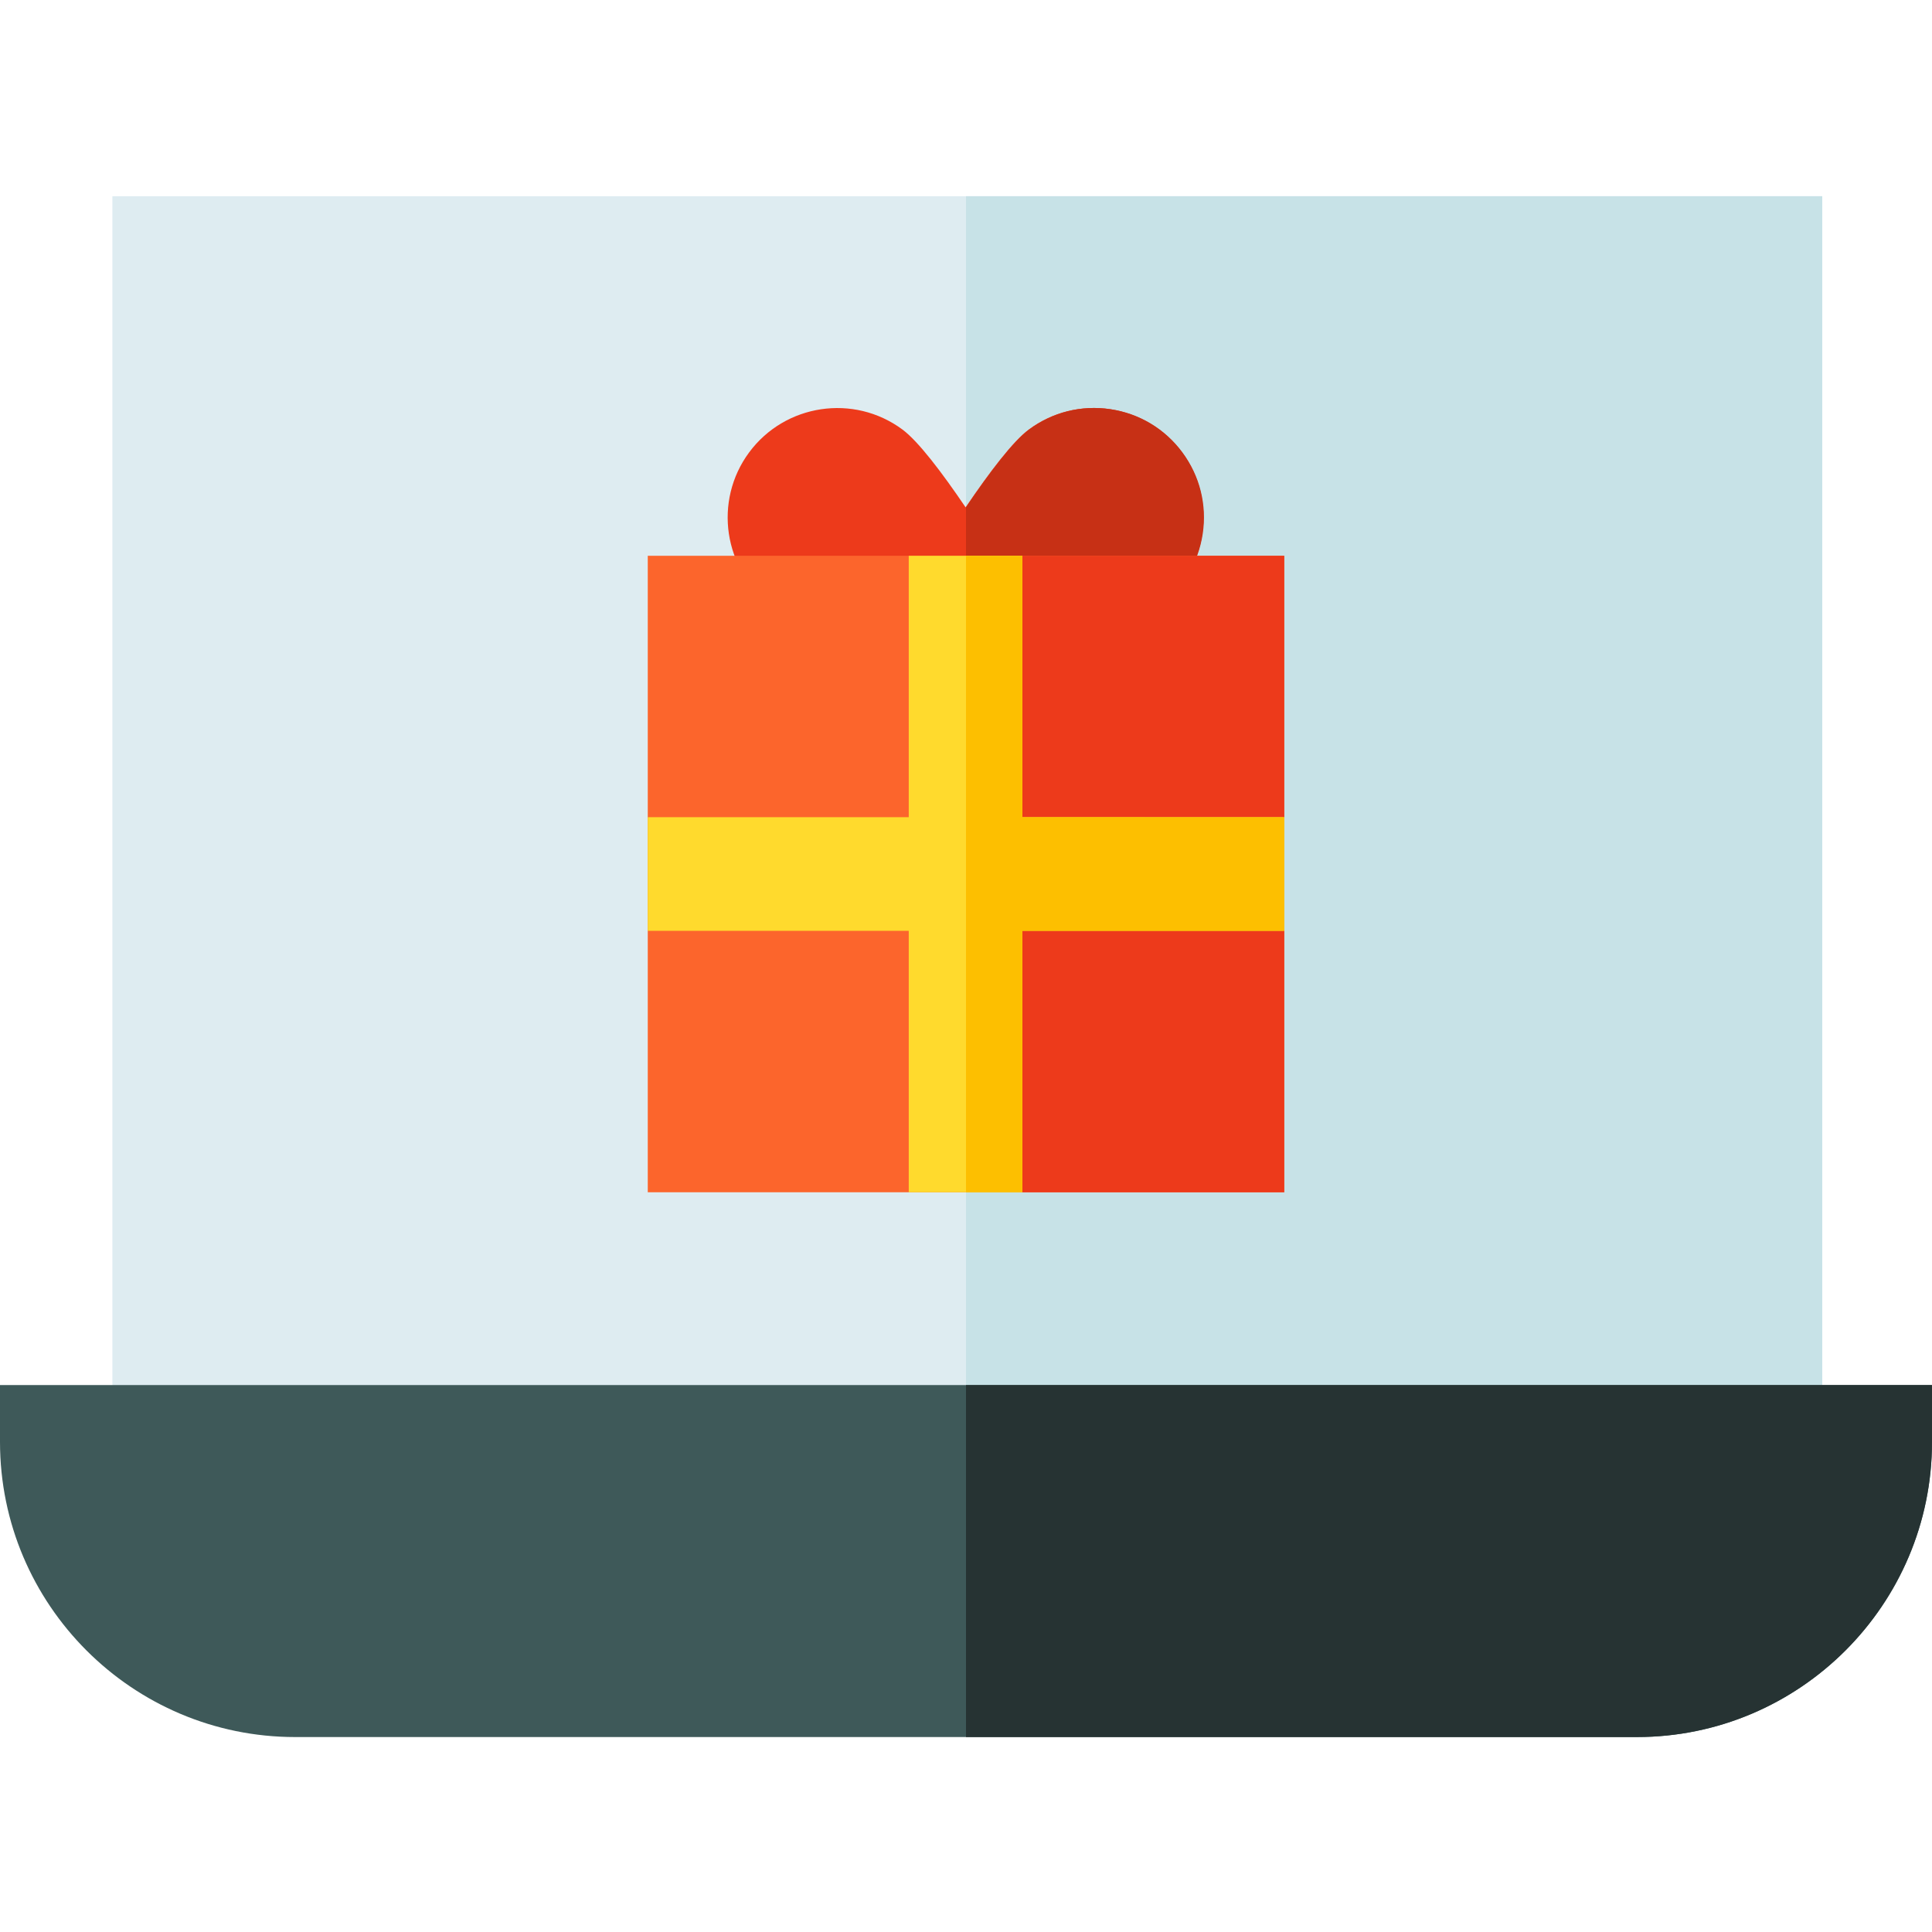
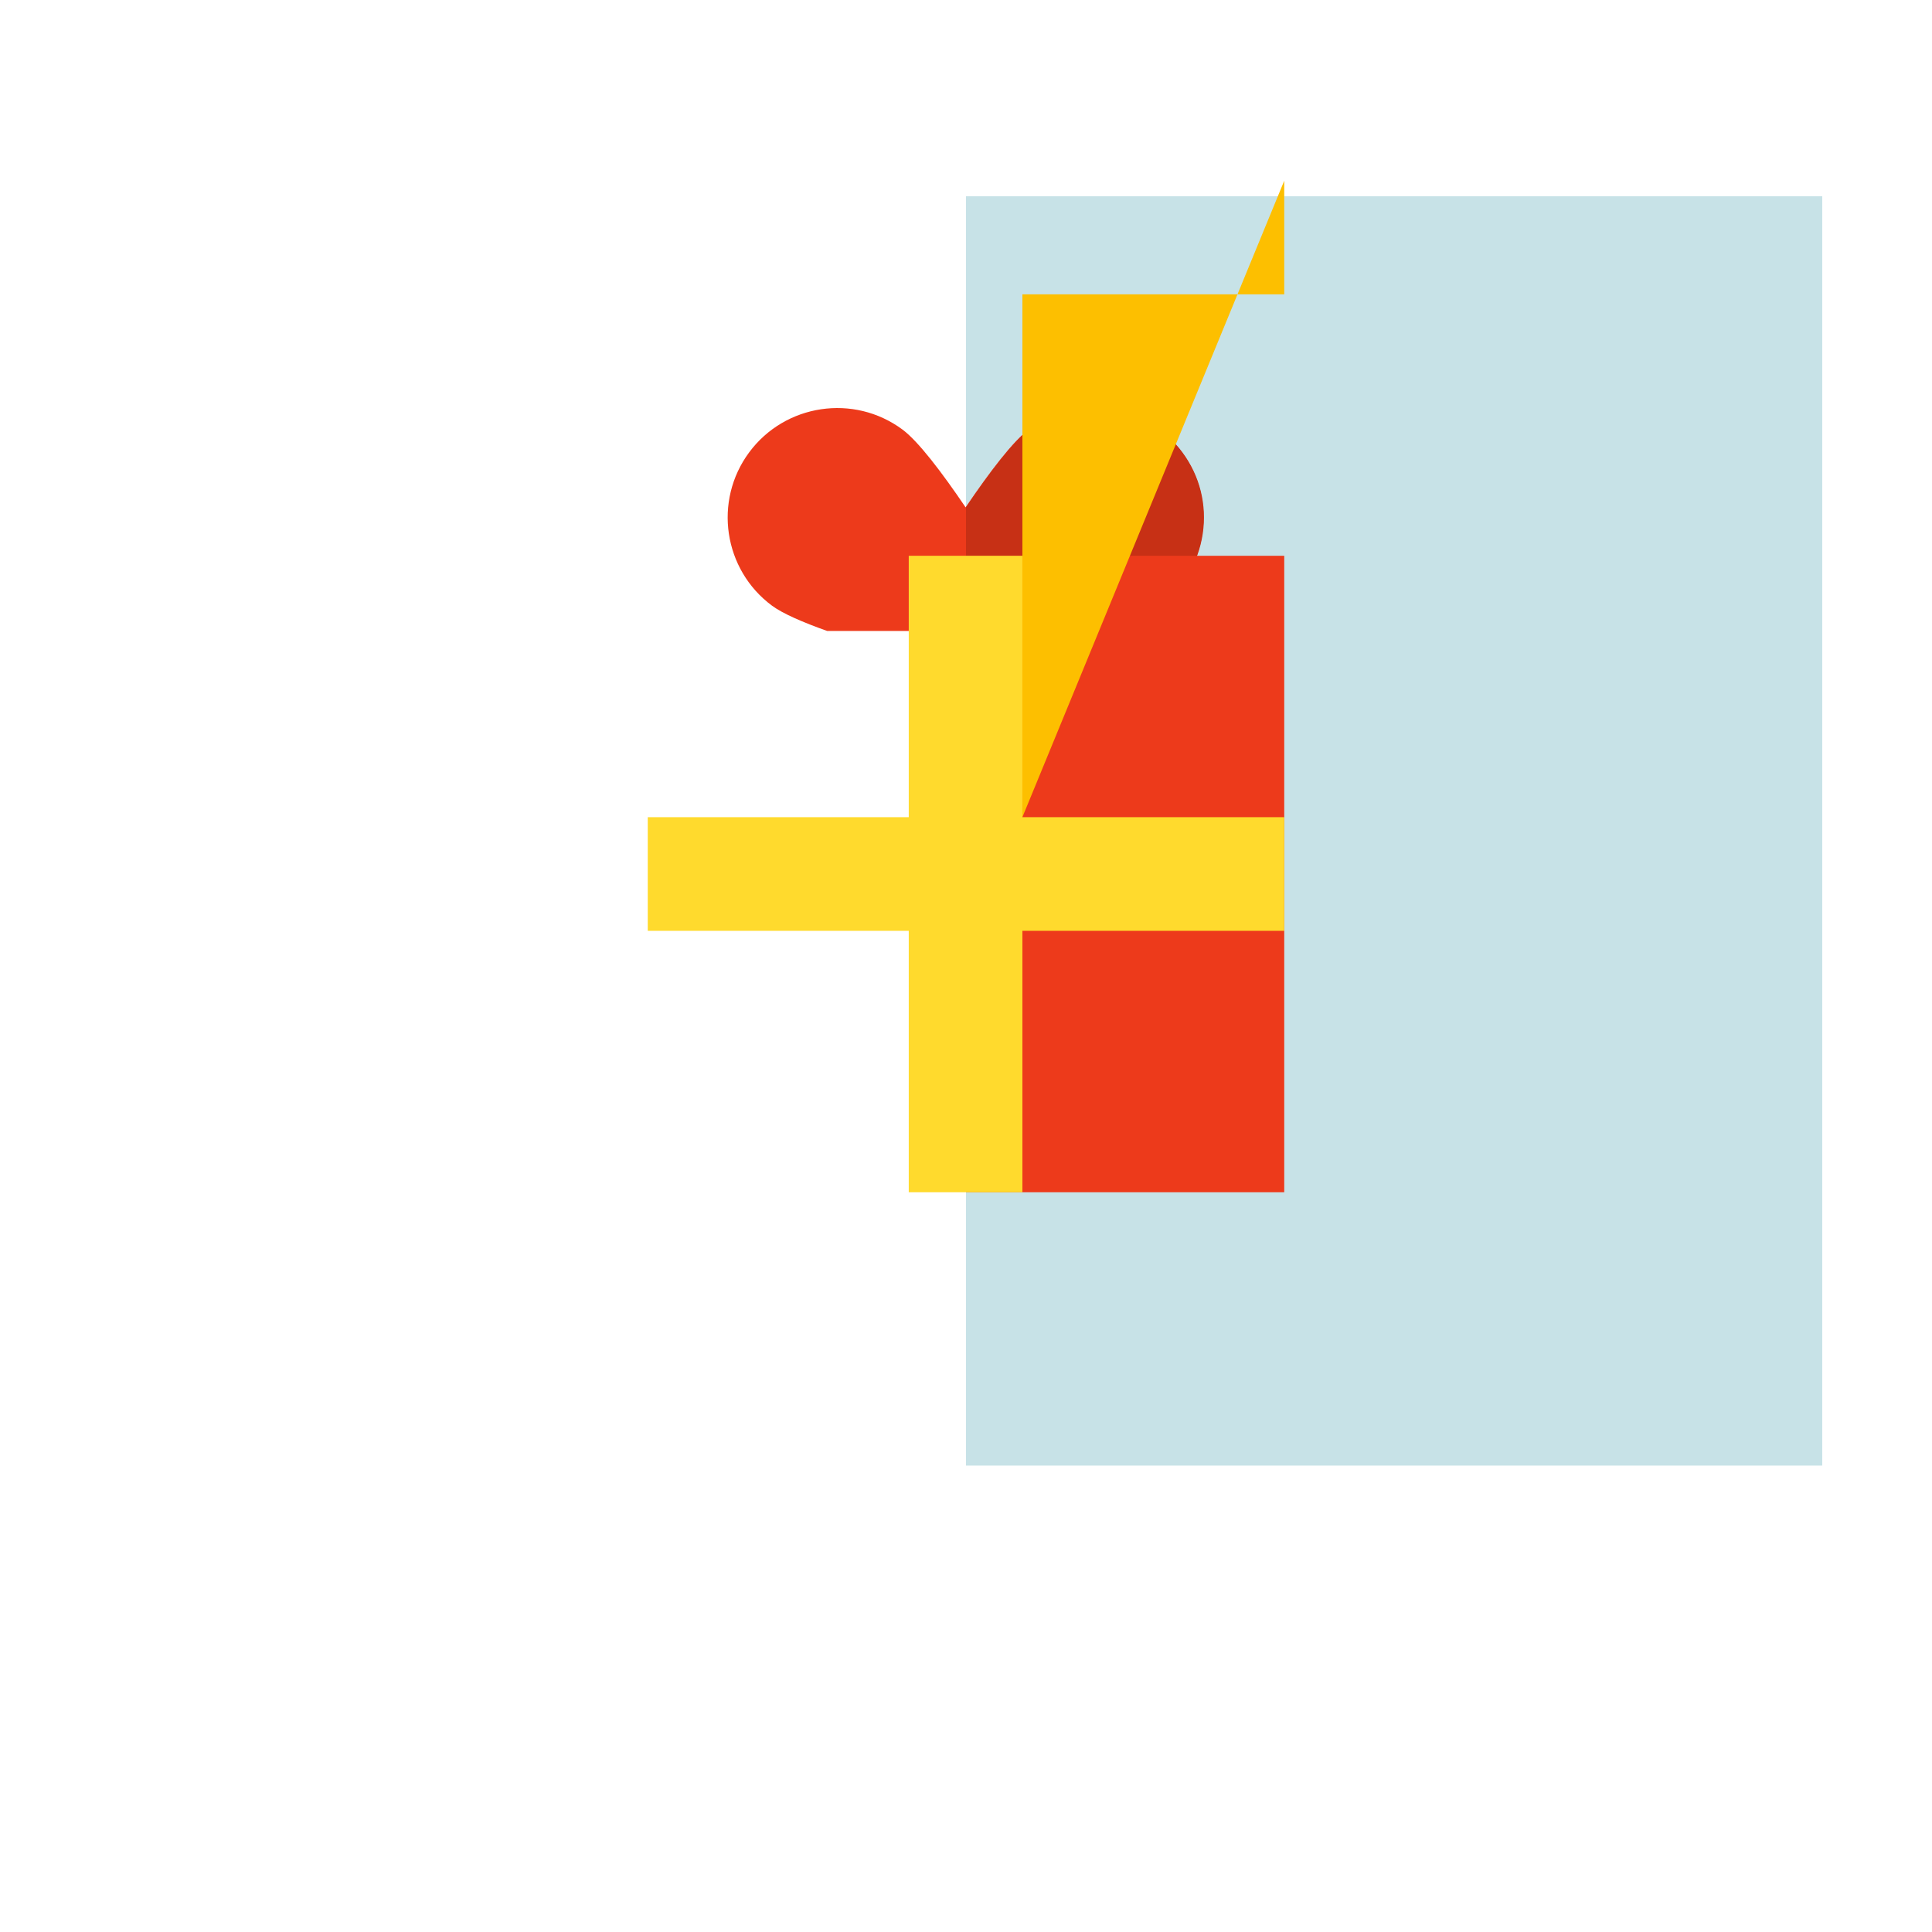
<svg xmlns="http://www.w3.org/2000/svg" width="1024" height="1024" viewBox="0 -52 512.001 512">
-   <path d="m29.781 0h453.129v336.391h-453.129zm0 0" fill="#deecf1" />
  <path d="m256 0h226.914v336.391h-226.914zm0 0" fill="#c7e2e7" />
  <path d="m313.254 67.883c-4.617-6.234-11.387-10.297-19.059-11.441-7.672-1.141-15.332.77-21.566 5.391-4.176 3.09-10.379 11.238-16.734 20.617-6.359-9.379-12.566-17.527-16.738-20.621-12.871-9.531-31.09-6.812-40.625 6.055-9.527 12.867-6.816 31.09 6.055 40.625 2.82 2.09 8.137 4.398 14.629 6.707h73.355c6.492-2.309 11.809-4.617 14.629-6.707 6.234-4.617 10.297-11.387 11.441-19.059 1.145-7.676-.77-15.332-5.387-21.566zm0 0" fill="#ed3a1b" />
  <path d="m313.352 67.883c-4.617-6.234-11.387-10.297-19.059-11.441-7.672-1.141-15.332.77-21.566 5.391-4.172 3.086-10.375 11.23-16.727 20.605v32.777h36.668c6.492-2.309 11.809-4.617 14.629-6.707 6.234-4.617 10.297-11.387 11.441-19.059 1.145-7.676-.77-15.332-5.387-21.566zm0 0" fill="#c73015" />
-   <path d="m171.664 95.289h168.672v168.672h-168.672zm0 0" fill="#fc652c" />
  <path d="m256 95.289h84.336v168.672h-84.336zm0 0" fill="#ed3a1b" />
  <path d="m340.336 164.562h-69.391v-69.273h-30.117v69.273h-69.164v30.117h69.164v69.281h30.117v-69.281h69.391zm0 0" fill="#ffda2d" />
-   <path d="m270.945 164.562v-69.273h-14.945v168.672h14.945v-69.281h69.391v-30.117zm0 0" fill="#fdbf00" />
-   <path d="m0 315.062v15.059c0 43.129 35.086 78.215 78.215 78.215h355.57c43.129 0 78.215-35.086 78.215-78.215v-15.059zm0 0" fill="#3e5959" />
-   <path d="m256 315.062v93.273h177.785c43.125 0 78.215-35.086 78.215-78.215v-15.059zm0 0" fill="#263333" />
+   <path d="m270.945 164.562v-69.273h-14.945h14.945v-69.281h69.391v-30.117zm0 0" fill="#fdbf00" />
</svg>